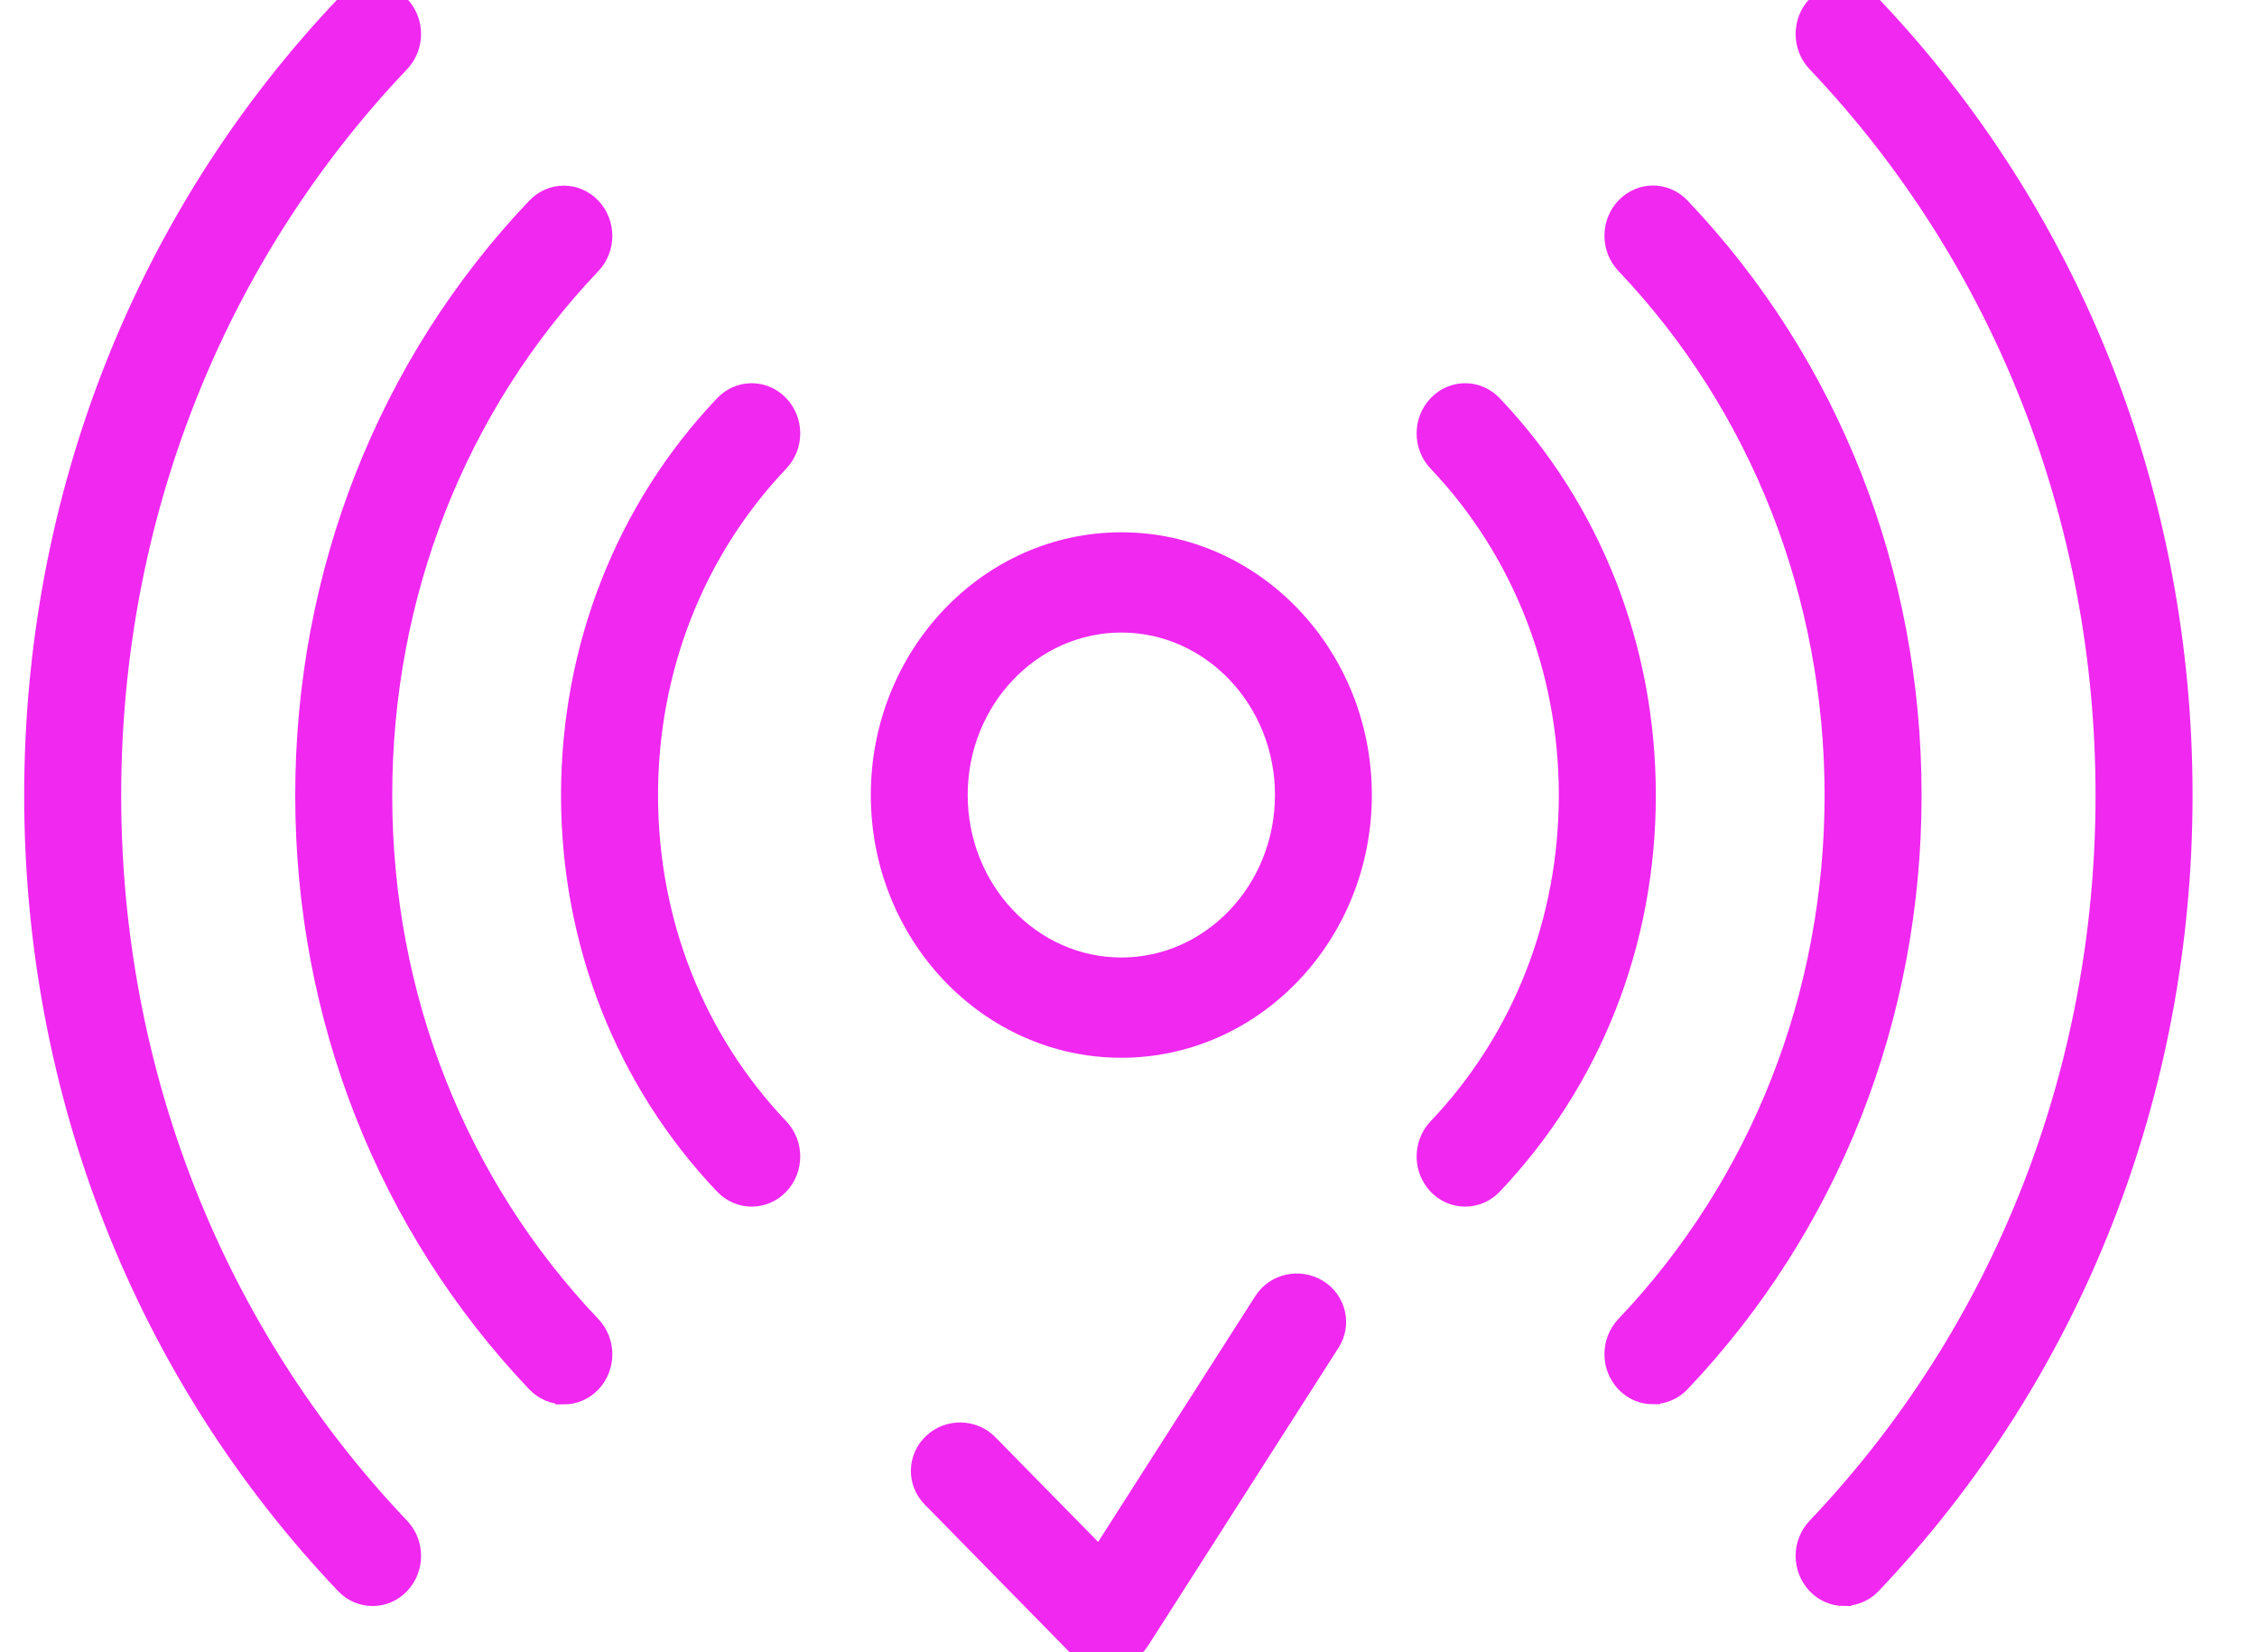
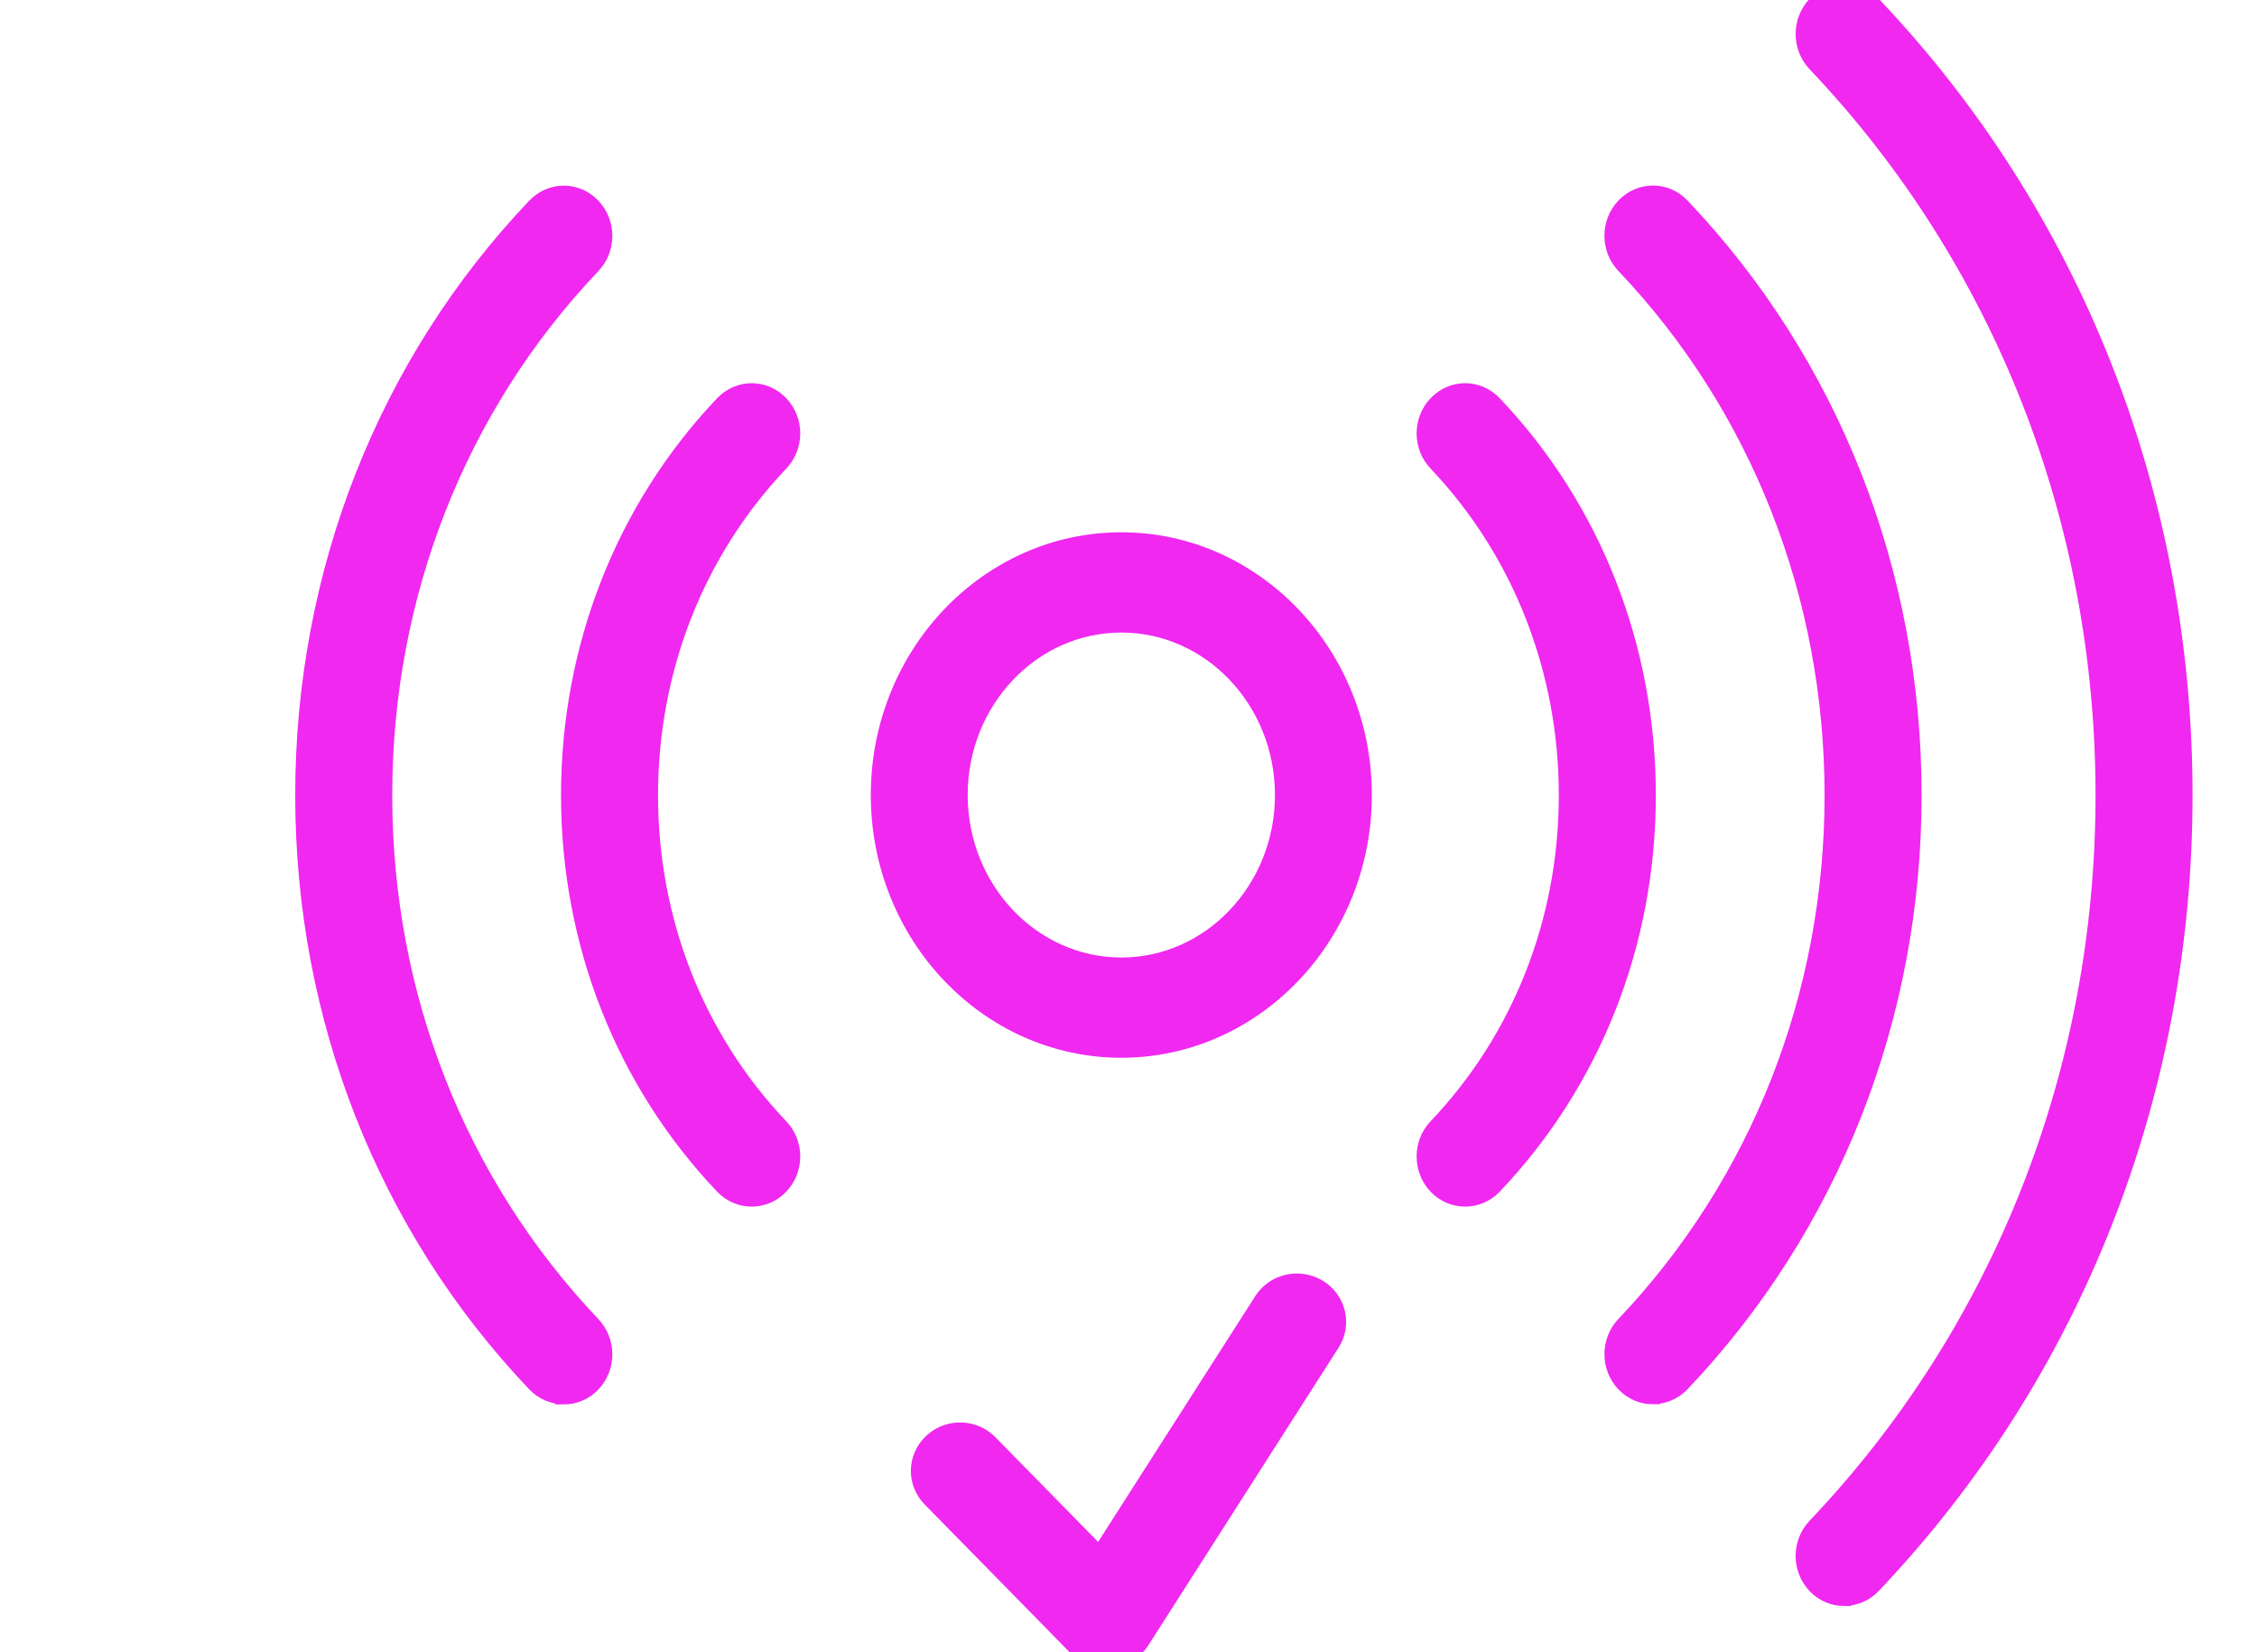
<svg xmlns="http://www.w3.org/2000/svg" width="56" height="41" viewBox="0 0 56 41" fill="none">
  <g clip-path="url(#clip0_1393_2633)">
    <path d="M27.822 25.847C24.614 25.847 22.006 23.102 22.006 19.727C22.006 16.352 24.614 13.608 27.822 13.608C31.03 13.608 33.638 16.352 33.638 19.727C33.638 23.102 31.03 25.847 27.822 25.847ZM27.822 15.296C25.499 15.296 23.61 17.283 23.61 19.727C23.61 22.172 25.499 24.159 27.822 24.159C30.146 24.159 32.034 22.172 32.034 19.727C32.034 17.283 30.146 15.296 27.822 15.296Z" fill="#F028F0" stroke="#F028F0" stroke-width="0.8" />
    <path d="M45.756 39.451C45.549 39.451 45.345 39.369 45.189 39.205C44.874 38.874 44.874 38.341 45.189 38.01C49.836 33.12 52.394 26.629 52.394 19.733C52.394 12.838 49.836 6.334 45.189 1.442C44.874 1.11 44.874 0.577 45.189 0.246C45.504 -0.085 46.011 -0.085 46.325 0.246C51.275 5.454 54.001 12.374 54.001 19.73C54.001 27.086 51.275 33.991 46.325 39.202C46.17 39.366 45.963 39.448 45.759 39.448L45.756 39.451Z" fill="#F028F0" stroke="#F028F0" stroke-width="0.8" />
    <path d="M41.012 34.445C40.805 34.445 40.601 34.363 40.445 34.199C40.13 33.868 40.13 33.335 40.445 33.004C43.815 29.455 45.671 24.743 45.671 19.734C45.671 14.725 43.815 9.996 40.445 6.448C40.13 6.116 40.13 5.583 40.445 5.252C40.76 4.921 41.267 4.921 41.581 5.252C45.257 9.119 47.278 14.261 47.278 19.73C47.278 25.2 45.254 30.329 41.581 34.196C41.425 34.36 41.219 34.442 41.015 34.442L41.012 34.445Z" fill="#F028F0" stroke="#F028F0" stroke-width="0.8" />
    <path d="M36.352 29.54C36.145 29.54 35.941 29.458 35.785 29.294C35.47 28.963 35.47 28.43 35.785 28.099C37.908 25.866 39.077 22.894 39.077 19.733C39.077 16.573 37.908 13.586 35.785 11.352C35.47 11.021 35.47 10.488 35.785 10.157C36.1 9.826 36.606 9.826 36.921 10.157C39.347 12.709 40.684 16.109 40.684 19.733C40.684 23.358 39.347 26.742 36.921 29.294C36.765 29.458 36.558 29.54 36.355 29.54H36.352Z" fill="#F028F0" stroke="#F028F0" stroke-width="0.8" />
-     <path d="M9.245 39.451C9.038 39.451 8.834 39.369 8.678 39.205C3.725 33.994 1 27.08 1 19.733C1 12.387 3.725 5.457 8.675 0.246C8.99 -0.085 9.496 -0.085 9.811 0.246C10.126 0.577 10.126 1.11 9.811 1.441C5.164 6.331 2.607 12.829 2.607 19.733C2.607 26.638 5.164 33.12 9.811 38.01C10.126 38.341 10.126 38.874 9.811 39.205C9.655 39.369 9.449 39.451 9.245 39.451Z" fill="#F028F0" stroke="#F028F0" stroke-width="0.8" />
    <path d="M13.988 34.445C13.781 34.445 13.577 34.363 13.421 34.199C9.745 30.332 7.725 25.194 7.725 19.734C7.725 14.274 9.748 9.119 13.421 5.255C13.736 4.924 14.242 4.924 14.557 5.255C14.872 5.586 14.872 6.12 14.557 6.451C11.187 9.996 9.332 14.715 9.332 19.737C9.332 24.759 11.187 29.458 14.557 33.007C14.872 33.338 14.872 33.871 14.557 34.203C14.401 34.367 14.194 34.449 13.991 34.449L13.988 34.445Z" fill="#F028F0" stroke="#F028F0" stroke-width="0.8" />
    <path d="M18.649 29.54C18.443 29.54 18.239 29.458 18.083 29.294C15.657 26.742 14.32 23.345 14.32 19.733C14.32 16.122 15.657 12.709 18.083 10.157C18.398 9.826 18.904 9.826 19.219 10.157C19.534 10.488 19.534 11.021 19.219 11.352C17.096 13.586 15.927 16.563 15.927 19.733C15.927 22.904 17.096 25.866 19.219 28.099C19.534 28.43 19.534 28.963 19.219 29.294C19.063 29.458 18.856 29.54 18.652 29.54H18.649Z" fill="#F028F0" stroke="#F028F0" stroke-width="0.8" />
    <path d="M27.451 41C27.227 41 27.013 40.91 26.859 40.752L23.229 37.052C22.914 36.732 22.926 36.226 23.254 35.92C23.579 35.612 24.103 35.624 24.413 35.944L27.313 38.899L31.483 32.376C31.722 31.999 32.227 31.889 32.614 32.122C32.997 32.355 33.117 32.852 32.874 33.227L28.147 40.623C28.012 40.832 27.785 40.97 27.534 40.994C27.506 40.997 27.479 40.997 27.448 40.997L27.451 41Z" fill="#F028F0" stroke="#F028F0" stroke-width="0.8" />
  </g>
  <defs>
    <clipPath id="clip0_1393_2633">
      <rect width="56" height="41" fill="white" />
    </clipPath>
  </defs>
</svg>